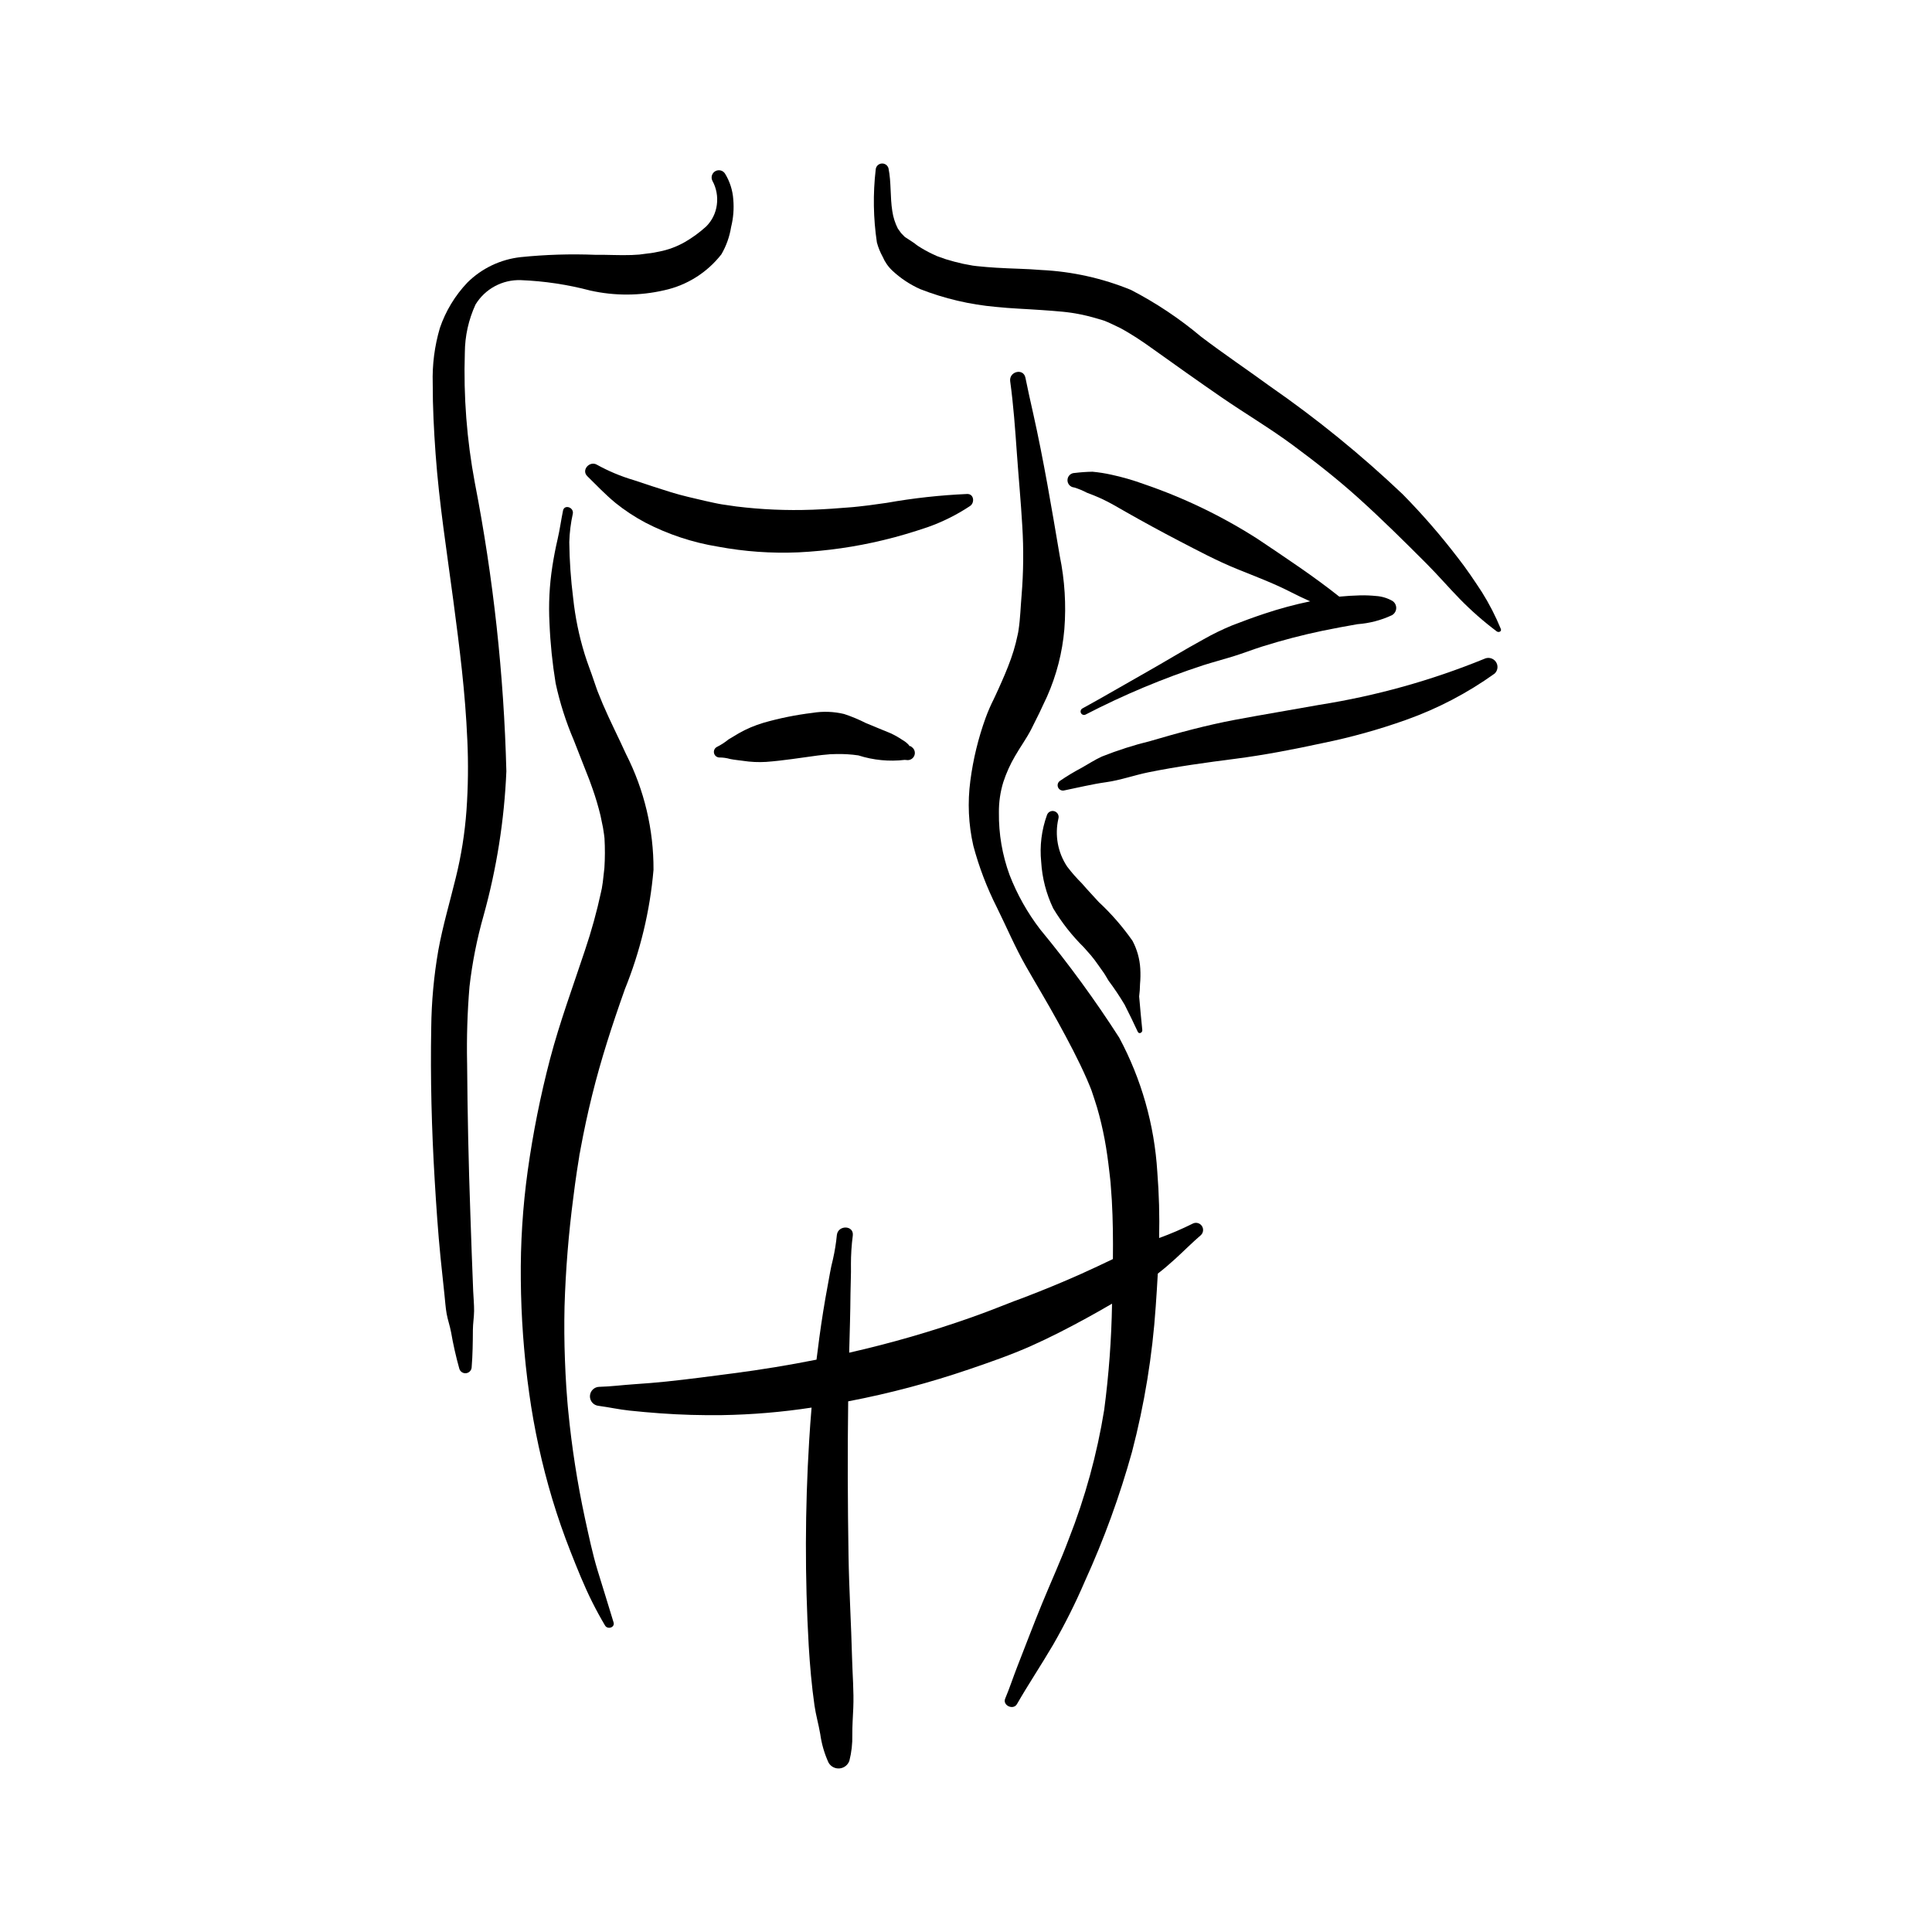
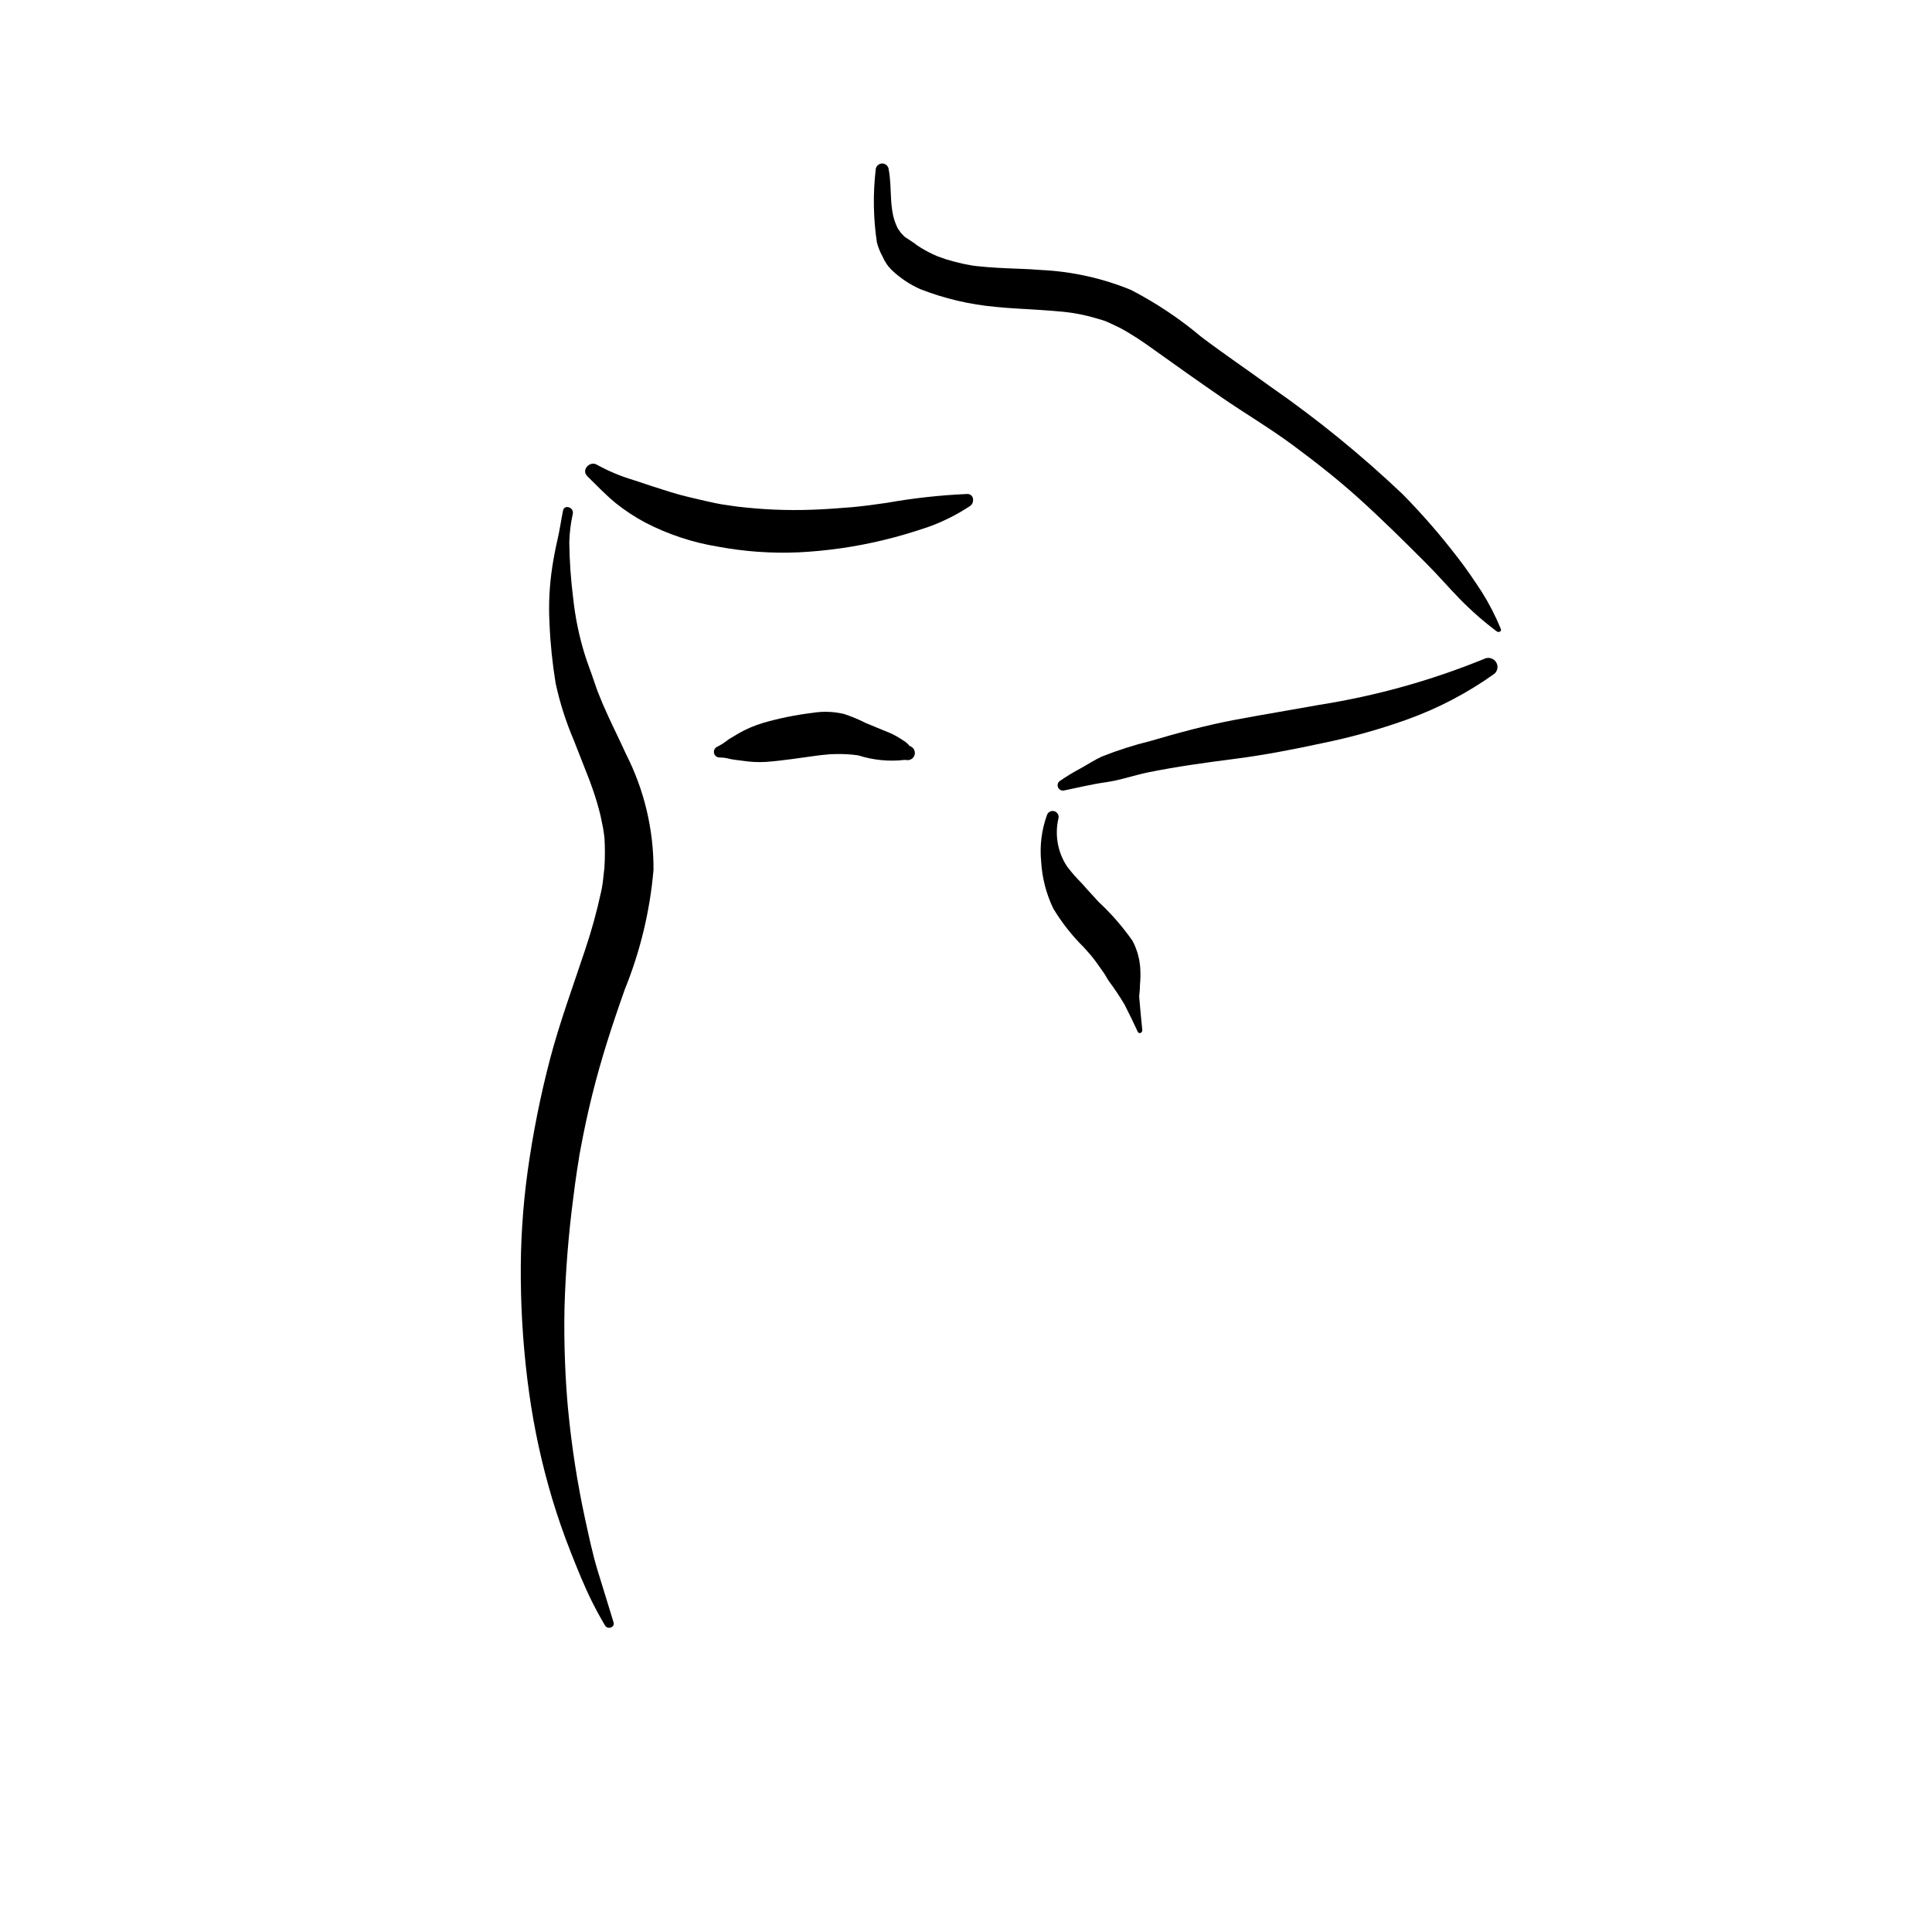
<svg xmlns="http://www.w3.org/2000/svg" fill="#000000" width="800px" height="800px" version="1.1" viewBox="144 144 512 512">
  <g>
    <path d="m302.39 560.26c-1.391-4.582-2.363-9.297-3.391-13.973-2.008-9.34-3.477-18.785-4.402-28.293l-0.113-1.16-0.117-1.332-0.285-3.773c-0.164-2.438-0.273-4.875-0.367-7.312-0.18-4.727-0.215-9.453-0.109-14.18 0.293-9.66 1.07-19.301 2.328-28.883 0.293-2.359 0.605-4.711 0.961-7.062l0.559-3.519 0.137-0.977 0.082-0.309 0.18-1c0.875-4.75 1.887-9.477 3.047-14.168 2.348-9.531 5.379-18.82 8.66-28.062l-0.004-0.008c4.117-10.133 6.691-20.828 7.629-31.727 0.051-10.648-2.441-21.152-7.266-30.645-2.027-4.473-4.273-8.844-6.203-13.363l-1.281-3.144-0.055-0.141-0.039-0.102-0.273-0.754-0.695-2.016c-0.828-2.512-1.59-4.293-2.457-7.07l0.004 0.004c-1.48-4.812-2.492-9.758-3.023-14.762-0.625-4.93-0.973-9.895-1.031-14.863 0.074-2.531 0.387-5.055 0.934-7.527 0.328-1.695-2.238-2.551-2.594-0.828-0.516 2.508-0.848 5.051-1.43 7.547-0.562 2.406-1.023 4.836-1.406 7.277h0.004c-0.773 4.984-1.027 10.039-0.75 15.082 0.219 5.316 0.766 10.617 1.629 15.871 1.113 5.156 2.723 10.195 4.797 15.051l2.66 6.785 1.332 3.383 0.277 0.727-0.121-0.312 0.129 0.34 0.691 1.934 0.004-0.004c0.824 2.336 1.527 4.711 2.113 7.117l0.672 3.262 0.273 1.781 0.117 0.961v-0.004c0.152 2.633 0.145 5.269-0.023 7.894l-0.426 3.789-0.254 1.621c0.359-1.566-0.121 0.535-0.203 0.934l0.004 0.004c-1.133 5.242-2.559 10.414-4.277 15.492-3.176 9.582-6.668 19.02-9.246 28.793v0.004c-2.555 9.754-4.531 19.652-5.922 29.641-1.324 9.57-1.934 19.23-1.828 28.891 0.043 4.918 0.242 9.832 0.598 14.738l0.266 3.297 0.164 1.773c0.203 2.203 0.176 1.828 0.129 1.309l0.156 1.613c0.258 2.426 0.555 4.848 0.902 7.262l-0.004 0.004c1.324 9.52 3.375 18.918 6.137 28.121 1.418 4.703 3.027 9.336 4.828 13.906 1.781 4.504 3.586 9.059 5.762 13.387 1.062 2.117 2.18 4.176 3.391 6.207 0.668 1.121 2.66 0.535 2.25-0.844-1.367-4.57-2.82-9.117-4.207-13.684z" />
-     <path d="m460.09 468.27c-2.894 1.441-5.871 2.719-8.91 3.82 0.141-5.859-0.023-11.723-0.484-17.562-0.766-12.438-4.207-24.562-10.094-35.543-6.394-9.961-13.375-19.527-20.914-28.652-3.387-4.406-6.125-9.273-8.137-14.453-1.938-5.289-2.894-10.891-2.828-16.523-0.031-2.738 0.359-5.465 1.164-8.082 0.785-2.402 1.824-4.711 3.102-6.891 1.367-2.394 3.027-4.644 4.285-7.094 1.477-2.879 2.887-5.797 4.231-8.75v-0.004c2.492-5.633 4.035-11.641 4.559-17.777 0.512-6.484 0.102-13.008-1.207-19.383-2.148-12.684-4.266-25.371-7.078-37.926-0.699-3.109-1.402-6.211-2.027-9.34-0.531-2.652-4.398-1.66-4.039 0.941 0.867 6.305 1.316 12.664 1.766 19.012 0.457 6.441 1.066 12.871 1.438 19.316 0.379 6.141 0.316 12.301-0.188 18.43-0.266 3.047-0.336 6.086-0.797 9.117l-0.102 0.648-0.133 0.633-0.512 2.215c-0.359 1.41-0.785 2.805-1.277 4.18-0.965 2.711-2.125 5.371-3.312 7.996l-0.75 1.633c-0.074 0.164-0.512 1.086-0.07 0.156l-0.387 0.812 0.004 0.004c-0.828 1.633-1.562 3.316-2.191 5.039-1.957 5.398-3.312 10.992-4.051 16.684-0.762 5.734-0.496 11.555 0.789 17.195 1.5 5.625 3.578 11.078 6.203 16.277 2.594 5.238 4.836 10.578 7.746 15.68 2.82 4.938 5.769 9.801 8.496 14.789 2.731 4.988 5.406 9.984 7.684 15.203l0.832 1.98 0.375 0.961 0.035 0.113c0.48 1.469 0.996 2.922 1.43 4.402 0.805 2.762 1.465 5.566 2 8.395 0.531 2.828 0.918 5.699 1.246 8.57l0.211 1.848 0.113 1.086v0.008l0.336 4.672c0.293 5.18 0.344 10.371 0.285 15.559-2.777 1.336-5.566 2.652-8.375 3.91-5.016 2.25-10.102 4.328-15.234 6.293l-0.305 0.121-0.426 0.156-1.805 0.664-4.926 1.922-1.812 0.695-0.82 0.312-3.734 1.363c-10.625 3.758-21.461 6.887-32.453 9.379l0.016-0.633c0.133-4.984 0.293-9.977 0.328-14.961 0.02-2.582 0.18-5.172 0.125-7.75l-0.004 0.004c-0.004-2.586 0.16-5.168 0.496-7.731 0.301-2.719-3.856-2.82-4.219-0.168-0.211 2.188-0.562 4.359-1.047 6.504-0.605 2.285-0.953 4.644-1.391 6.969-0.863 4.57-1.582 9.16-2.211 13.766l-0.75 5.844c-7.297 1.453-14.629 2.656-22 3.617-5.934 0.773-11.859 1.57-17.816 2.188-2.633 0.273-5.527 0.516-8.535 0.711-3.086 0.203-6.133 0.613-9.219 0.688l0.008-0.004c-1.336 0.023-2.426 1.086-2.481 2.426-0.055 1.336 0.949 2.484 2.281 2.613 2.746 0.367 5.41 0.965 8.172 1.258 2.723 0.289 5.453 0.531 8.188 0.73 5.453 0.398 10.898 0.543 16.363 0.477 7.945-0.129 15.875-0.797 23.73-1.996-0.25 2.934-0.461 5.871-0.637 8.809-1.109 18.09-1.148 36.227-0.117 54.32 0.32 5.266 0.781 10.59 1.527 15.809 0.363 2.539 1.09 5.008 1.516 7.531h0.004c0.355 2.633 1.098 5.199 2.203 7.617 0.59 1.043 1.734 1.645 2.926 1.535 1.195-0.109 2.211-0.906 2.602-2.039 0.566-2.231 0.828-4.523 0.773-6.82-0.02-2.394 0.156-4.762 0.258-7.152 0.184-4.402-0.211-8.855-0.324-13.262-0.234-9.059-0.793-18.102-0.938-27.164-0.215-13.602-0.277-27.23-0.09-40.844l0.25-0.047c10.762-2.066 21.367-4.883 31.742-8.422 5.535-1.887 11.137-3.828 16.48-6.207 4.992-2.223 9.863-4.734 14.652-7.356 2.285-1.25 4.551-2.531 6.801-3.848v0.004c-0.152 9.414-0.848 18.812-2.082 28.148-1.891 11.703-5.031 23.168-9.371 34.195-2.156 5.777-4.727 11.371-7.066 17.07-2.289 5.574-4.414 11.211-6.613 16.82-1.098 2.805-2.008 5.637-3.184 8.414-0.766 1.812 2.144 3.156 3.117 1.465 3.055-5.309 6.469-10.418 9.574-15.711 3.137-5.453 5.953-11.082 8.434-16.859 5.051-11.094 9.227-22.562 12.492-34.305 3.297-12.617 5.398-25.516 6.277-38.523 0.207-2.883 0.387-5.777 0.547-8.676 1.582-1.23 3.106-2.527 4.609-3.902 2.293-2.094 4.473-4.297 6.82-6.316v0.004c0.672-0.652 0.766-1.695 0.227-2.457-0.543-0.762-1.559-1.012-2.394-0.594z" />
    <path d="m541.73 310.66c-1.387-3.379-3.059-6.633-4.996-9.727-2.074-3.176-4.164-6.285-6.508-9.277l-0.004 0.004c-4.481-5.852-9.32-11.418-14.492-16.672-10.977-10.43-22.738-19.996-35.18-28.625-5.984-4.363-12.121-8.488-18.223-13.113-5.727-4.816-11.969-8.984-18.617-12.422-7.555-3.094-15.582-4.879-23.734-5.273-3.852-0.332-8.051-0.352-11.957-0.605-1.695-0.109-3.449-0.238-5.141-0.426l-0.953-0.117-0.125-0.016-2.539-0.477c-1.547-0.344-3.09-0.742-4.594-1.211l-2.371-0.84-0.031-0.012-0.109-0.055-1.008-0.461c-1.34-0.633-2.637-1.355-3.879-2.164l-0.391-0.277c-0.371-0.316-0.77-0.602-1.184-0.859l-1.824-1.191-0.102-0.078-0.137-0.133-0.828-0.855-0.867-1.211v0.004c-0.734-1.449-1.23-3.008-1.465-4.617-0.605-3.746-0.258-7.629-1.008-11.344v0.004c-0.219-0.82-1-1.363-1.844-1.277-0.844 0.082-1.504 0.77-1.551 1.617-0.742 6.414-0.637 12.902 0.316 19.293 0.355 1.328 0.875 2.609 1.543 3.816 0.598 1.406 1.488 2.672 2.613 3.711 2.148 2 4.617 3.633 7.297 4.836 6.449 2.523 13.227 4.117 20.125 4.723 3.828 0.41 8.062 0.547 11.996 0.828 1.848 0.133 3.844 0.262 5.703 0.453l1.254 0.141 1.074 0.145 0.977 0.156 1.859 0.355c1.812 0.398 3.629 0.898 5.375 1.438l0.418 0.137 1.23 0.504 2.965 1.41c1.461 0.777 3.141 1.797 4.383 2.598 1.688 1.094 2.566 1.719 4.176 2.867 5.953 4.258 12.141 8.652 18.219 12.84 6.301 4.34 12.977 8.285 19.078 12.805 6.016 4.453 11.789 8.988 17.301 13.949 6.262 5.644 12.152 11.48 18.105 17.445 2.992 3 5.769 6.227 8.77 9.309l0.004 0.004c3.043 3.117 6.32 5.996 9.809 8.609 0.5 0.375 1.367 0.02 1.07-0.664z" />
-     <path d="m338.33 196.88c-0.16-2.41-0.902-4.75-2.156-6.812-0.523-0.891-1.652-1.211-2.566-0.727-0.91 0.484-1.277 1.602-0.832 2.531 1.078 1.957 1.496 4.211 1.191 6.422-0.281 2.168-1.273 4.18-2.82 5.723-1.727 1.57-3.613 2.949-5.629 4.117-2.121 1.215-4.43 2.074-6.832 2.539l-1.762 0.336-1.02 0.152c1.242-0.184-1.039 0.113-1.027 0.113l-1.438 0.188-2.035 0.121c-3.211 0.117-6.422-0.102-9.629-0.055-6.598-0.262-13.211-0.059-19.781 0.613-5.344 0.586-10.328 2.965-14.141 6.75-3.269 3.441-5.754 7.547-7.281 12.035-1.406 4.766-2.043 9.723-1.895 14.688-0.012 6.238 0.312 12.48 0.762 18.703 0.938 12.992 2.984 25.895 4.691 38.797 1.691 12.809 3.176 24.379 3.715 37.012h0.004c0.285 6.211 0.211 12.434-0.227 18.637-0.438 6.039-1.391 12.031-2.852 17.91-1.555 6.391-3.438 12.703-4.613 19.18-1.172 6.746-1.801 13.574-1.875 20.422-0.25 13.461 0.109 26.969 0.914 40.406 0.41 6.863 0.871 13.723 1.551 20.566l1.047 9.938c0.184 1.645 0.277 3.336 0.57 4.965s0.859 3.199 1.16 4.832l0.004-0.004c0.566 3.269 1.297 6.512 2.188 9.707 0.211 0.789 0.961 1.309 1.773 1.23 0.809-0.074 1.445-0.727 1.504-1.543 0.27-3.324 0.309-6.609 0.328-9.945 0.008-1.664 0.301-3.312 0.32-4.973 0.016-1.762-0.164-3.547-0.242-5.309-0.289-6.773-0.504-13.555-0.746-20.328-0.48-13.367-0.766-26.746-0.863-40.133h-0.004c-0.137-6.742 0.074-13.484 0.633-20.207 0.73-6.359 1.977-12.652 3.727-18.812 3.469-12.48 5.5-25.316 6.047-38.258-0.656-25.676-3.453-51.246-8.355-76.457-2.133-11.359-3.023-22.918-2.652-34.469 0.023-4.414 0.988-8.77 2.832-12.781 2.543-4.168 7.141-6.641 12.023-6.465 6.207 0.246 12.371 1.172 18.383 2.758 6.457 1.445 13.156 1.418 19.602-0.074 6.012-1.309 11.375-4.684 15.156-9.535 1.293-2.227 2.164-4.676 2.57-7.219 0.594-2.379 0.789-4.84 0.578-7.285z" />
    <path d="m540.4 319.36c-0.703-0.973-2.008-1.289-3.082-0.746-14.008 5.715-28.633 9.797-43.578 12.16-7.473 1.355-14.965 2.578-22.43 3.981-7.578 1.422-15.129 3.469-22.52 5.644v-0.004c-4.344 1.07-8.609 2.438-12.766 4.09-1.922 0.871-3.719 2.07-5.562 3.09-1.895 1.004-3.727 2.113-5.496 3.32-0.582 0.352-0.832 1.066-0.594 1.703 0.238 0.637 0.898 1.012 1.566 0.891 3.742-0.754 7.41-1.672 11.199-2.199 3.789-0.527 7.457-1.859 11.207-2.621 7.606-1.539 15.297-2.59 22.988-3.578 7.754-0.996 15.477-2.496 23.113-4.148h0.004c7.523-1.527 14.926-3.586 22.156-6.164 8.363-2.969 16.266-7.098 23.477-12.266 0.891-0.82 1.023-2.176 0.316-3.152z" />
    <path d="m446.72 416.98c-0.328-2.973-0.555-5.941-0.832-8.918 0.141-1.082 0.215-2.172 0.23-3.266 0.125-1.363 0.148-2.738 0.066-4.109-0.148-2.574-0.852-5.09-2.062-7.367-2.621-3.742-5.629-7.199-8.977-10.309-1.461-1.633-2.988-3.207-4.41-4.875-1.41-1.398-2.723-2.891-3.922-4.469-2.496-3.738-3.336-8.344-2.328-12.723 0.242-0.824-0.223-1.691-1.043-1.953-0.816-0.262-1.695 0.176-1.98 0.988-1.441 3.977-1.965 8.23-1.535 12.438 0.254 4.269 1.336 8.453 3.184 12.312 2.262 3.769 4.992 7.238 8.125 10.328l1.859 2.106 0.871 1.094 0.102 0.129 0.859 1.188 0.191 0.25 0.059 0.105 1.332 1.879 0.367 0.566 0.879 1.48v0.004c1.539 2.055 2.969 4.191 4.281 6.398 1.211 2.375 2.359 4.754 3.484 7.172 0.332 0.723 1.277 0.223 1.199-0.449z" />
-     <path d="m513.02 303.26c-1.316-0.758-2.789-1.207-4.305-1.312-1.398-0.141-2.805-0.199-4.215-0.172-1.867 0.055-3.727 0.156-5.574 0.34-6.863-5.453-14.207-10.293-21.48-15.184v-0.004c-9.484-6.094-19.676-11.012-30.344-14.652-2.809-1.023-5.684-1.855-8.609-2.484-1.637-0.363-3.301-0.625-4.973-0.781-1.57 0.027-3.141 0.137-4.703 0.328-1.035 0-1.883 0.816-1.922 1.848-0.043 1.031 0.738 1.914 1.77 1.996 1.16 0.352 2.285 0.816 3.356 1.383 1.309 0.488 2.621 1.008 3.891 1.594 2.258 1.043 4.383 2.332 6.543 3.559 4.652 2.637 9.32 5.188 14.062 7.652 4.996 2.594 9.988 5.258 15.207 7.379 4.777 1.945 9.719 3.777 14.309 6.137 1.715 0.879 3.434 1.695 5.176 2.469h0.004c-4.098 0.852-8.141 1.945-12.109 3.269-2.867 0.953-5.699 1.992-8.516 3.086-2.633 1.074-5.188 2.32-7.66 3.727-5.113 2.789-10.062 5.844-15.137 8.703-5.66 3.188-11.242 6.488-16.945 9.605h0.004c-0.215 0.113-0.375 0.309-0.445 0.539-0.07 0.234-0.047 0.484 0.066 0.695 0.238 0.445 0.789 0.617 1.234 0.379 10.016-5.184 20.43-9.551 31.145-13.059 2.621-0.828 5.269-1.531 7.894-2.336 2.625-0.805 5.199-1.828 7.828-2.652 5.219-1.637 10.551-3.035 15.906-4.152 3.07-0.641 6.172-1.199 9.262-1.746 3.164-0.23 6.258-1.035 9.133-2.379 0.676-0.375 1.105-1.074 1.137-1.848 0.031-0.77-0.344-1.5-0.988-1.926z" />
    <path d="m400.32 274.91c-7.141 0.312-14.254 1.094-21.293 2.344l-4.773 0.664-2.66 0.309-1.066 0.109-0.246 0.027-0.754 0.066c-3.426 0.289-6.875 0.527-10.312 0.656v-0.004c-6.711 0.246-13.434-0.043-20.098-0.863l-3.84-0.559-0.84-0.152-0.945-0.188-2.582-0.566c-3.039-0.711-6.078-1.379-9.07-2.297-3.324-1.023-6.609-2.129-9.91-3.223-3.387-1-6.656-2.367-9.746-4.078-1.887-1.117-4.223 1.391-2.543 3.039 2.41 2.371 4.809 4.894 7.418 7.043l-0.004 0.004c2.465 1.984 5.109 3.731 7.898 5.219 6.07 3.156 12.605 5.32 19.359 6.414 7.008 1.305 14.141 1.812 21.262 1.504 7.574-0.371 15.102-1.453 22.473-3.231 4-0.949 7.914-2.137 11.805-3.449h0.004c3.945-1.398 7.707-3.273 11.195-5.586 1.301-0.84 1.09-3.238-0.73-3.203z" />
-     <path d="m363.78 343.91-0.047 0.008z" />
-     <path d="m385.61 341.97c-0.426-0.371-0.57-0.391-0.438-0.066l-0.367-0.52h-0.004c-0.453-0.492-0.984-0.91-1.566-1.238-1.012-0.691-2.078-1.301-3.191-1.816-2.168-0.926-4.375-1.762-6.543-2.695l0.004 0.004c-1.871-0.957-3.816-1.766-5.812-2.422-2.738-0.656-5.582-0.758-8.363-0.301-4.394 0.531-8.742 1.41-12.996 2.629-2.289 0.676-4.492 1.613-6.566 2.793l-2.711 1.625c-0.957 0.785-2 1.457-3.113 2.008-0.57 0.32-0.863 0.98-0.715 1.621 0.145 0.641 0.695 1.105 1.348 1.148 1-0.004 1.992 0.133 2.949 0.41 1.121 0.23 2.266 0.316 3.394 0.477v0.004c2.027 0.312 4.082 0.406 6.129 0.281 4.578-0.34 9.055-1.082 13.602-1.684l1.246-0.148 1.879-0.176 0.219-0.031h0.012c0.52 0.008 1.039-0.035 1.559-0.039 1.977-0.051 3.957 0.07 5.914 0.355 3.965 1.27 8.156 1.676 12.293 1.191l0.75 0.062h-0.004c0.84 0.012 1.59-0.531 1.84-1.332 0.254-0.801-0.051-1.672-0.746-2.141z" />
+     <path d="m385.61 341.97c-0.426-0.371-0.57-0.391-0.438-0.066l-0.367-0.52h-0.004c-0.453-0.492-0.984-0.91-1.566-1.238-1.012-0.691-2.078-1.301-3.191-1.816-2.168-0.926-4.375-1.762-6.543-2.695l0.004 0.004c-1.871-0.957-3.816-1.766-5.812-2.422-2.738-0.656-5.582-0.758-8.363-0.301-4.394 0.531-8.742 1.41-12.996 2.629-2.289 0.676-4.492 1.613-6.566 2.793l-2.711 1.625c-0.957 0.785-2 1.457-3.113 2.008-0.57 0.32-0.863 0.98-0.715 1.621 0.145 0.641 0.695 1.105 1.348 1.148 1-0.004 1.992 0.133 2.949 0.41 1.121 0.23 2.266 0.316 3.394 0.477v0.004c2.027 0.312 4.082 0.406 6.129 0.281 4.578-0.34 9.055-1.082 13.602-1.684l1.246-0.148 1.879-0.176 0.219-0.031h0.012c0.52 0.008 1.039-0.035 1.559-0.039 1.977-0.051 3.957 0.07 5.914 0.355 3.965 1.27 8.156 1.676 12.293 1.191l0.75 0.062c0.84 0.012 1.59-0.531 1.84-1.332 0.254-0.801-0.051-1.672-0.746-2.141z" />
  </g>
</svg>